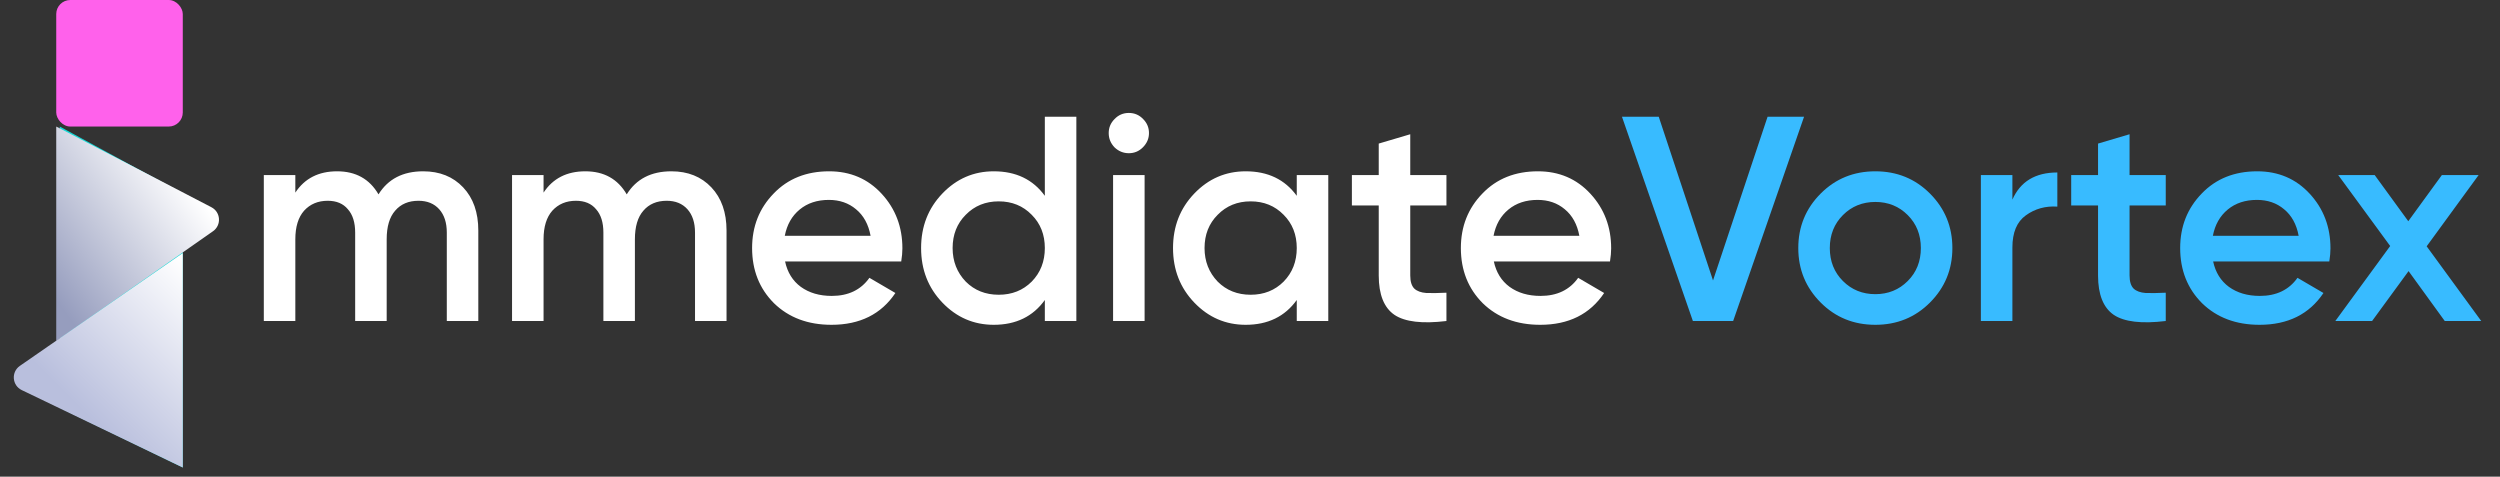
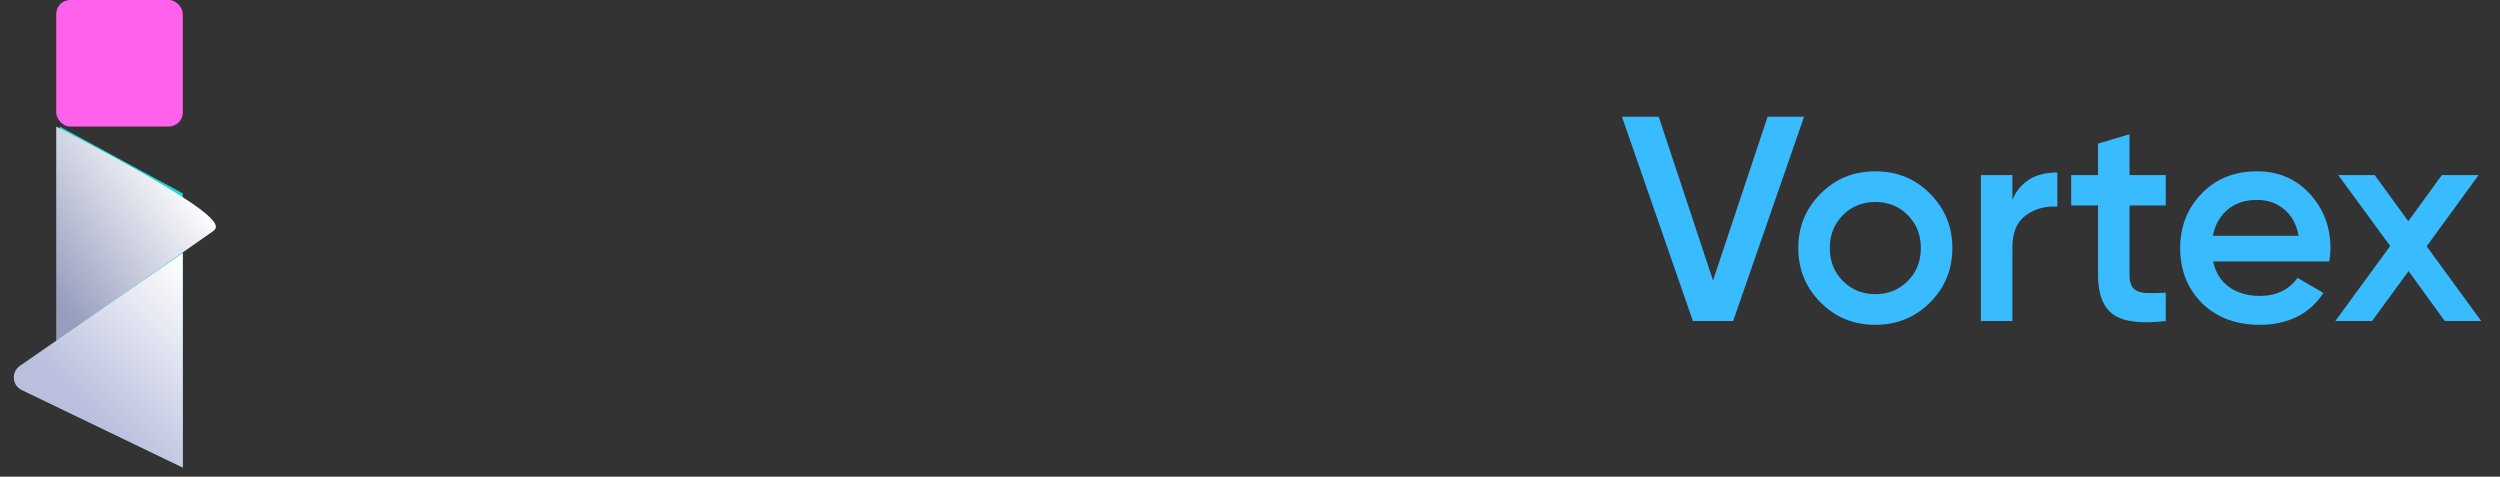
<svg xmlns="http://www.w3.org/2000/svg" width="257" height="49" viewBox="0 0 257 49" fill="none">
  <rect x="0" y="0" width="257" height="49" fill="#333333" stroke="none" />
-   <path d="M43.501 17.61C45.2 17.61 46.571 18.16 47.611 19.26C48.651 20.36 49.17 21.84 49.17 23.7V33H45.931V23.91C45.931 22.89 45.67 22.09 45.151 21.51C44.63 20.93 43.92 20.64 43.02 20.64C42.001 20.64 41.2 20.98 40.62 21.66C40.041 22.32 39.751 23.3 39.751 24.6V33H36.511V23.91C36.511 22.87 36.261 22.07 35.761 21.51C35.281 20.93 34.59 20.64 33.691 20.64C32.691 20.64 31.881 20.98 31.261 21.66C30.66 22.34 30.36 23.32 30.36 24.6V33H27.12V18H30.36V19.8C31.32 18.34 32.751 17.61 34.651 17.61C36.571 17.61 37.99 18.4 38.91 19.98C39.891 18.4 41.42 17.61 43.501 17.61ZM69.018 17.61C70.718 17.61 72.088 18.16 73.128 19.26C74.168 20.36 74.688 21.84 74.688 23.7V33H71.448V23.91C71.448 22.89 71.188 22.09 70.668 21.51C70.148 20.93 69.438 20.64 68.538 20.64C67.518 20.64 66.718 20.98 66.138 21.66C65.558 22.32 65.268 23.3 65.268 24.6V33H62.028V23.91C62.028 22.87 61.778 22.07 61.278 21.51C60.798 20.93 60.108 20.64 59.208 20.64C58.208 20.64 57.398 20.98 56.778 21.66C56.178 22.34 55.878 23.32 55.878 24.6V33H52.638V18H55.878V19.8C56.838 18.34 58.268 17.61 60.168 17.61C62.088 17.61 63.508 18.4 64.428 19.98C65.408 18.4 66.938 17.61 69.018 17.61ZM92.646 26.88H80.706C80.946 28 81.486 28.87 82.326 29.49C83.186 30.11 84.246 30.42 85.506 30.42C87.206 30.42 88.496 29.8 89.376 28.56L92.046 30.12C90.586 32.3 88.396 33.39 85.476 33.39C83.056 33.39 81.086 32.65 79.566 31.17C78.066 29.67 77.316 27.78 77.316 25.5C77.316 23.28 78.056 21.41 79.536 19.89C80.996 18.37 82.896 17.61 85.236 17.61C87.416 17.61 89.216 18.38 90.636 19.92C92.056 21.46 92.766 23.33 92.766 25.53C92.766 25.93 92.726 26.38 92.646 26.88ZM80.676 24.24H89.496C89.276 23.06 88.776 22.15 87.996 21.51C87.236 20.87 86.306 20.55 85.206 20.55C84.006 20.55 83.006 20.88 82.206 21.54C81.406 22.2 80.896 23.1 80.676 24.24ZM107.409 20.13V12H110.649V33H107.409V30.84C106.189 32.54 104.439 33.39 102.159 33.39C100.099 33.39 98.339 32.63 96.879 31.11C95.419 29.59 94.689 27.72 94.689 25.5C94.689 23.28 95.419 21.41 96.879 19.89C98.339 18.37 100.099 17.61 102.159 17.61C104.439 17.61 106.189 18.45 107.409 20.13ZM99.279 28.95C100.179 29.85 101.309 30.3 102.669 30.3C104.029 30.3 105.159 29.85 106.059 28.95C106.959 28.03 107.409 26.88 107.409 25.5C107.409 24.12 106.959 22.98 106.059 22.08C105.159 21.16 104.029 20.7 102.669 20.7C101.309 20.7 100.179 21.16 99.279 22.08C98.379 22.98 97.929 24.12 97.929 25.5C97.929 26.86 98.379 28.01 99.279 28.95ZM117.485 15.15C117.085 15.55 116.605 15.75 116.045 15.75C115.485 15.75 114.995 15.55 114.575 15.15C114.175 14.73 113.975 14.24 113.975 13.68C113.975 13.12 114.175 12.64 114.575 12.24C114.975 11.82 115.465 11.61 116.045 11.61C116.625 11.61 117.115 11.82 117.515 12.24C117.915 12.64 118.115 13.12 118.115 13.68C118.115 14.24 117.905 14.73 117.485 15.15ZM117.665 33H114.425V18H117.665V33ZM133.307 20.13V18H136.547V33H133.307V30.84C132.087 32.54 130.337 33.39 128.057 33.39C125.997 33.39 124.237 32.63 122.777 31.11C121.317 29.59 120.587 27.72 120.587 25.5C120.587 23.28 121.317 21.41 122.777 19.89C124.237 18.37 125.997 17.61 128.057 17.61C130.337 17.61 132.087 18.45 133.307 20.13ZM125.177 28.95C126.077 29.85 127.207 30.3 128.567 30.3C129.927 30.3 131.057 29.85 131.957 28.95C132.857 28.03 133.307 26.88 133.307 25.5C133.307 24.12 132.857 22.98 131.957 22.08C131.057 21.16 129.927 20.7 128.567 20.7C127.207 20.7 126.077 21.16 125.177 22.08C124.277 22.98 123.827 24.12 123.827 25.5C123.827 26.86 124.277 28.01 125.177 28.95ZM148.694 18V21.12H144.974V28.32C144.974 28.94 145.114 29.39 145.394 29.67C145.674 29.93 146.084 30.08 146.624 30.12C147.184 30.14 147.874 30.13 148.694 30.09V33C146.214 33.3 144.434 33.09 143.354 32.37C142.274 31.63 141.734 30.28 141.734 28.32V21.12H138.974V18H141.734V14.76L144.974 13.8V18H148.694ZM165.507 26.88H153.567C153.807 28 154.347 28.87 155.187 29.49C156.047 30.11 157.107 30.42 158.367 30.42C160.067 30.42 161.357 29.8 162.237 28.56L164.907 30.12C163.447 32.3 161.257 33.39 158.337 33.39C155.917 33.39 153.947 32.65 152.427 31.17C150.927 29.67 150.177 27.78 150.177 25.5C150.177 23.28 150.917 21.41 152.397 19.89C153.857 18.37 155.757 17.61 158.097 17.61C160.277 17.61 162.077 18.38 163.497 19.92C164.917 21.46 165.627 23.33 165.627 25.53C165.627 25.93 165.587 26.38 165.507 26.88ZM153.537 24.24H162.357C162.137 23.06 161.637 22.15 160.857 21.51C160.097 20.87 159.167 20.55 158.067 20.55C156.867 20.55 155.867 20.88 155.067 21.54C154.267 22.2 153.757 23.1 153.537 24.24Z" fill="white" />
  <path d="M178.168 33H174.028L166.738 12H170.518L176.098 28.83L181.708 12H185.458L178.168 33ZM198.394 31.11C196.874 32.63 195.004 33.39 192.784 33.39C190.564 33.39 188.694 32.63 187.174 31.11C185.634 29.57 184.864 27.7 184.864 25.5C184.864 23.3 185.634 21.43 187.174 19.89C188.694 18.37 190.564 17.61 192.784 17.61C195.004 17.61 196.874 18.37 198.394 19.89C199.934 21.43 200.704 23.3 200.704 25.5C200.704 27.7 199.934 29.57 198.394 31.11ZM188.104 25.5C188.104 26.86 188.554 27.99 189.454 28.89C190.354 29.79 191.464 30.24 192.784 30.24C194.104 30.24 195.214 29.79 196.114 28.89C197.014 27.99 197.464 26.86 197.464 25.5C197.464 24.14 197.014 23.01 196.114 22.11C195.214 21.21 194.104 20.76 192.784 20.76C191.464 20.76 190.354 21.21 189.454 22.11C188.554 23.01 188.104 24.14 188.104 25.5ZM206.874 18V20.52C207.694 18.66 209.234 17.73 211.494 17.73V21.24C210.274 21.16 209.194 21.46 208.254 22.14C207.334 22.8 206.874 23.9 206.874 25.44V33H203.634V18H206.874ZM222.639 18V21.12H218.919V28.32C218.919 28.94 219.059 29.39 219.339 29.67C219.619 29.93 220.029 30.08 220.569 30.12C221.129 30.14 221.819 30.13 222.639 30.09V33C220.159 33.3 218.379 33.09 217.299 32.37C216.219 31.63 215.679 30.28 215.679 28.32V21.12H212.919V18H215.679V14.76L218.919 13.8V18H222.639ZM239.452 26.88H227.512C227.752 28 228.292 28.87 229.132 29.49C229.992 30.11 231.052 30.42 232.312 30.42C234.012 30.42 235.302 29.8 236.182 28.56L238.852 30.12C237.392 32.3 235.202 33.39 232.282 33.39C229.862 33.39 227.892 32.65 226.372 31.17C224.872 29.67 224.122 27.78 224.122 25.5C224.122 23.28 224.862 21.41 226.342 19.89C227.802 18.37 229.702 17.61 232.042 17.61C234.222 17.61 236.022 18.38 237.442 19.92C238.862 21.46 239.572 23.33 239.572 25.53C239.572 25.93 239.532 26.38 239.452 26.88ZM227.482 24.24H236.302C236.082 23.06 235.582 22.15 234.802 21.51C234.042 20.87 233.112 20.55 232.012 20.55C230.812 20.55 229.812 20.88 229.012 21.54C228.212 22.2 227.702 23.1 227.482 24.24ZM249.461 25.32L255.071 33H251.321L247.601 27.87L243.851 33H240.071L245.711 25.29L240.371 18H244.121L247.571 22.74L251.021 18H254.801L249.461 25.32Z" fill="#38BBFF" />
  <path d="M6.141 41.917V13.009L18.788 19.875V48.06L6.141 41.917Z" fill="#18D9D6" />
-   <path d="M5.781 35.052V13.009L21.734 21.304C22.697 21.805 22.785 23.149 21.896 23.771L5.781 35.052Z" fill="url(#paint0_linear_1_101)" />
+   <path d="M5.781 35.052V13.009C22.697 21.805 22.785 23.149 21.896 23.771L5.781 35.052Z" fill="url(#paint0_linear_1_101)" />
  <path d="M18.789 48.061V26.018L2.042 37.612C1.13 38.243 1.239 39.623 2.238 40.103L18.789 48.061Z" fill="url(#paint1_linear_1_101)" />
  <rect x="5.781" width="13.009" height="13.009" rx="1.445" fill="#FF61EB" />
  <defs>
    <linearGradient id="paint0_linear_1_101" x1="7.227" y1="32.883" x2="22.404" y2="21.681" gradientUnits="userSpaceOnUse">
      <stop stop-color="#969DBE" />
      <stop offset="0.964" stop-color="white" />
    </linearGradient>
    <linearGradient id="paint1_linear_1_101" x1="22.764" y1="30.715" x2="9.394" y2="44.086" gradientUnits="userSpaceOnUse">
      <stop stop-color="white" />
      <stop offset="0.964" stop-color="#B9BFDD" />
    </linearGradient>
  </defs>
</svg>